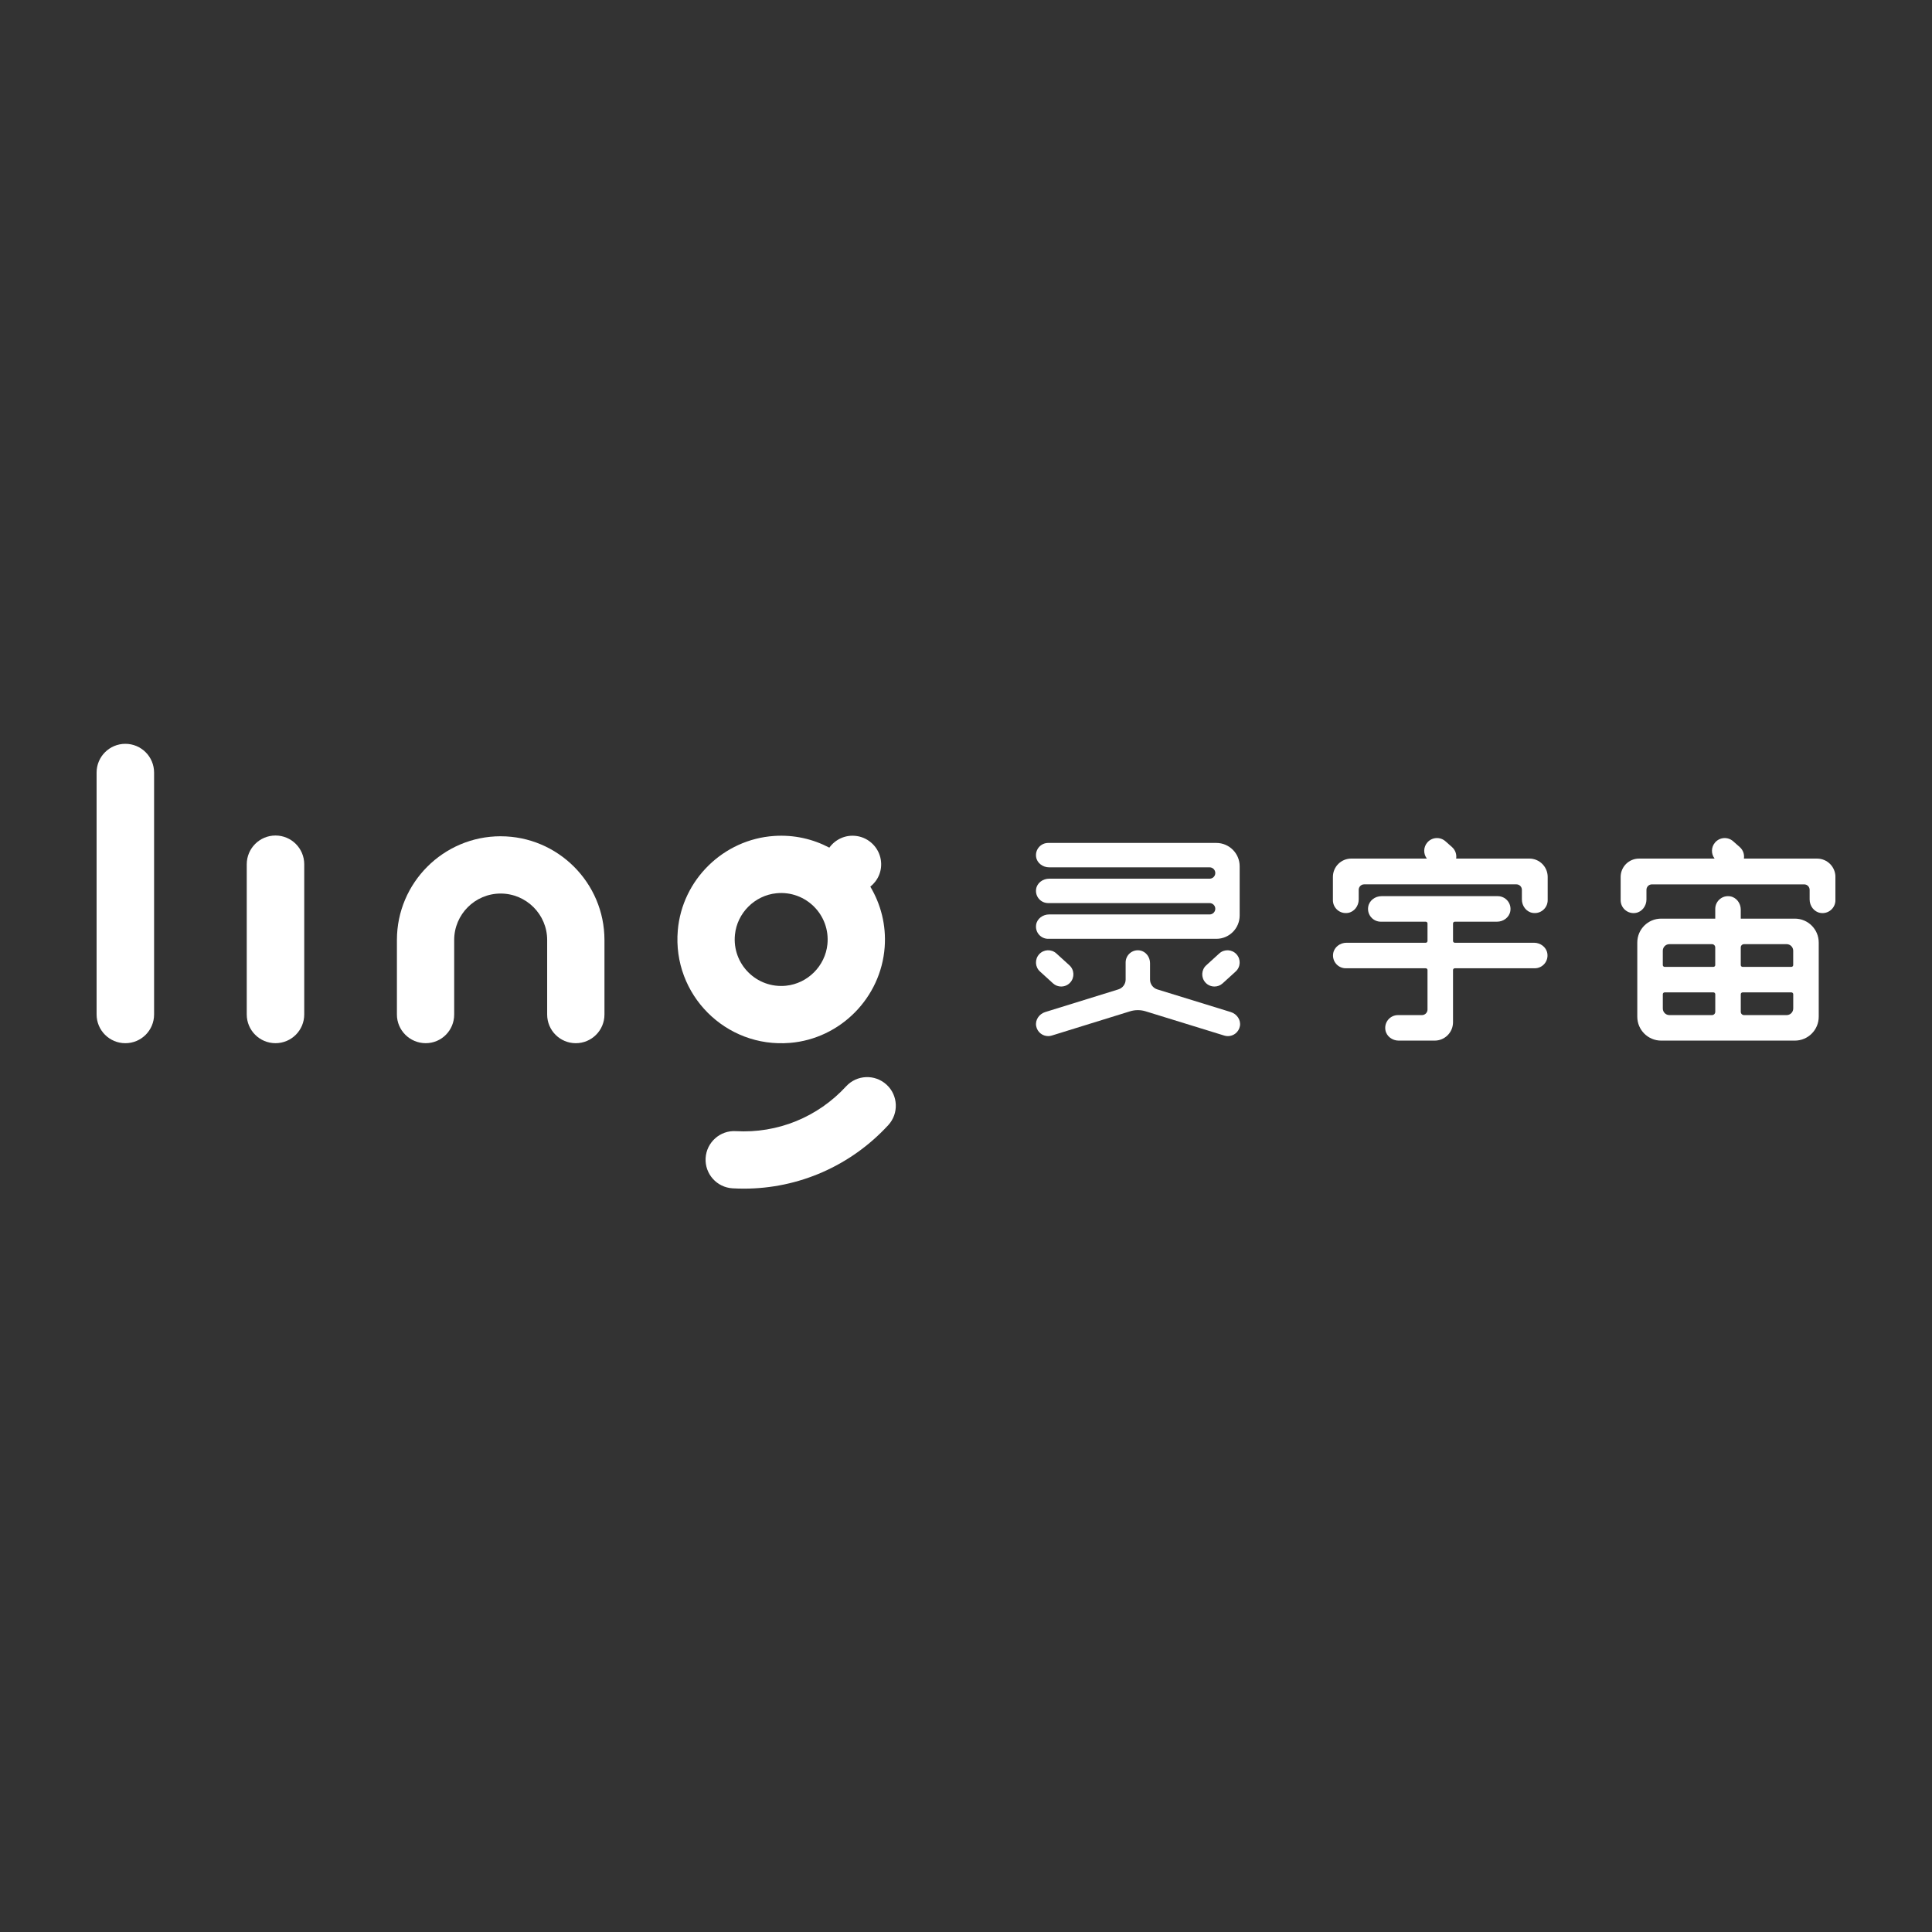
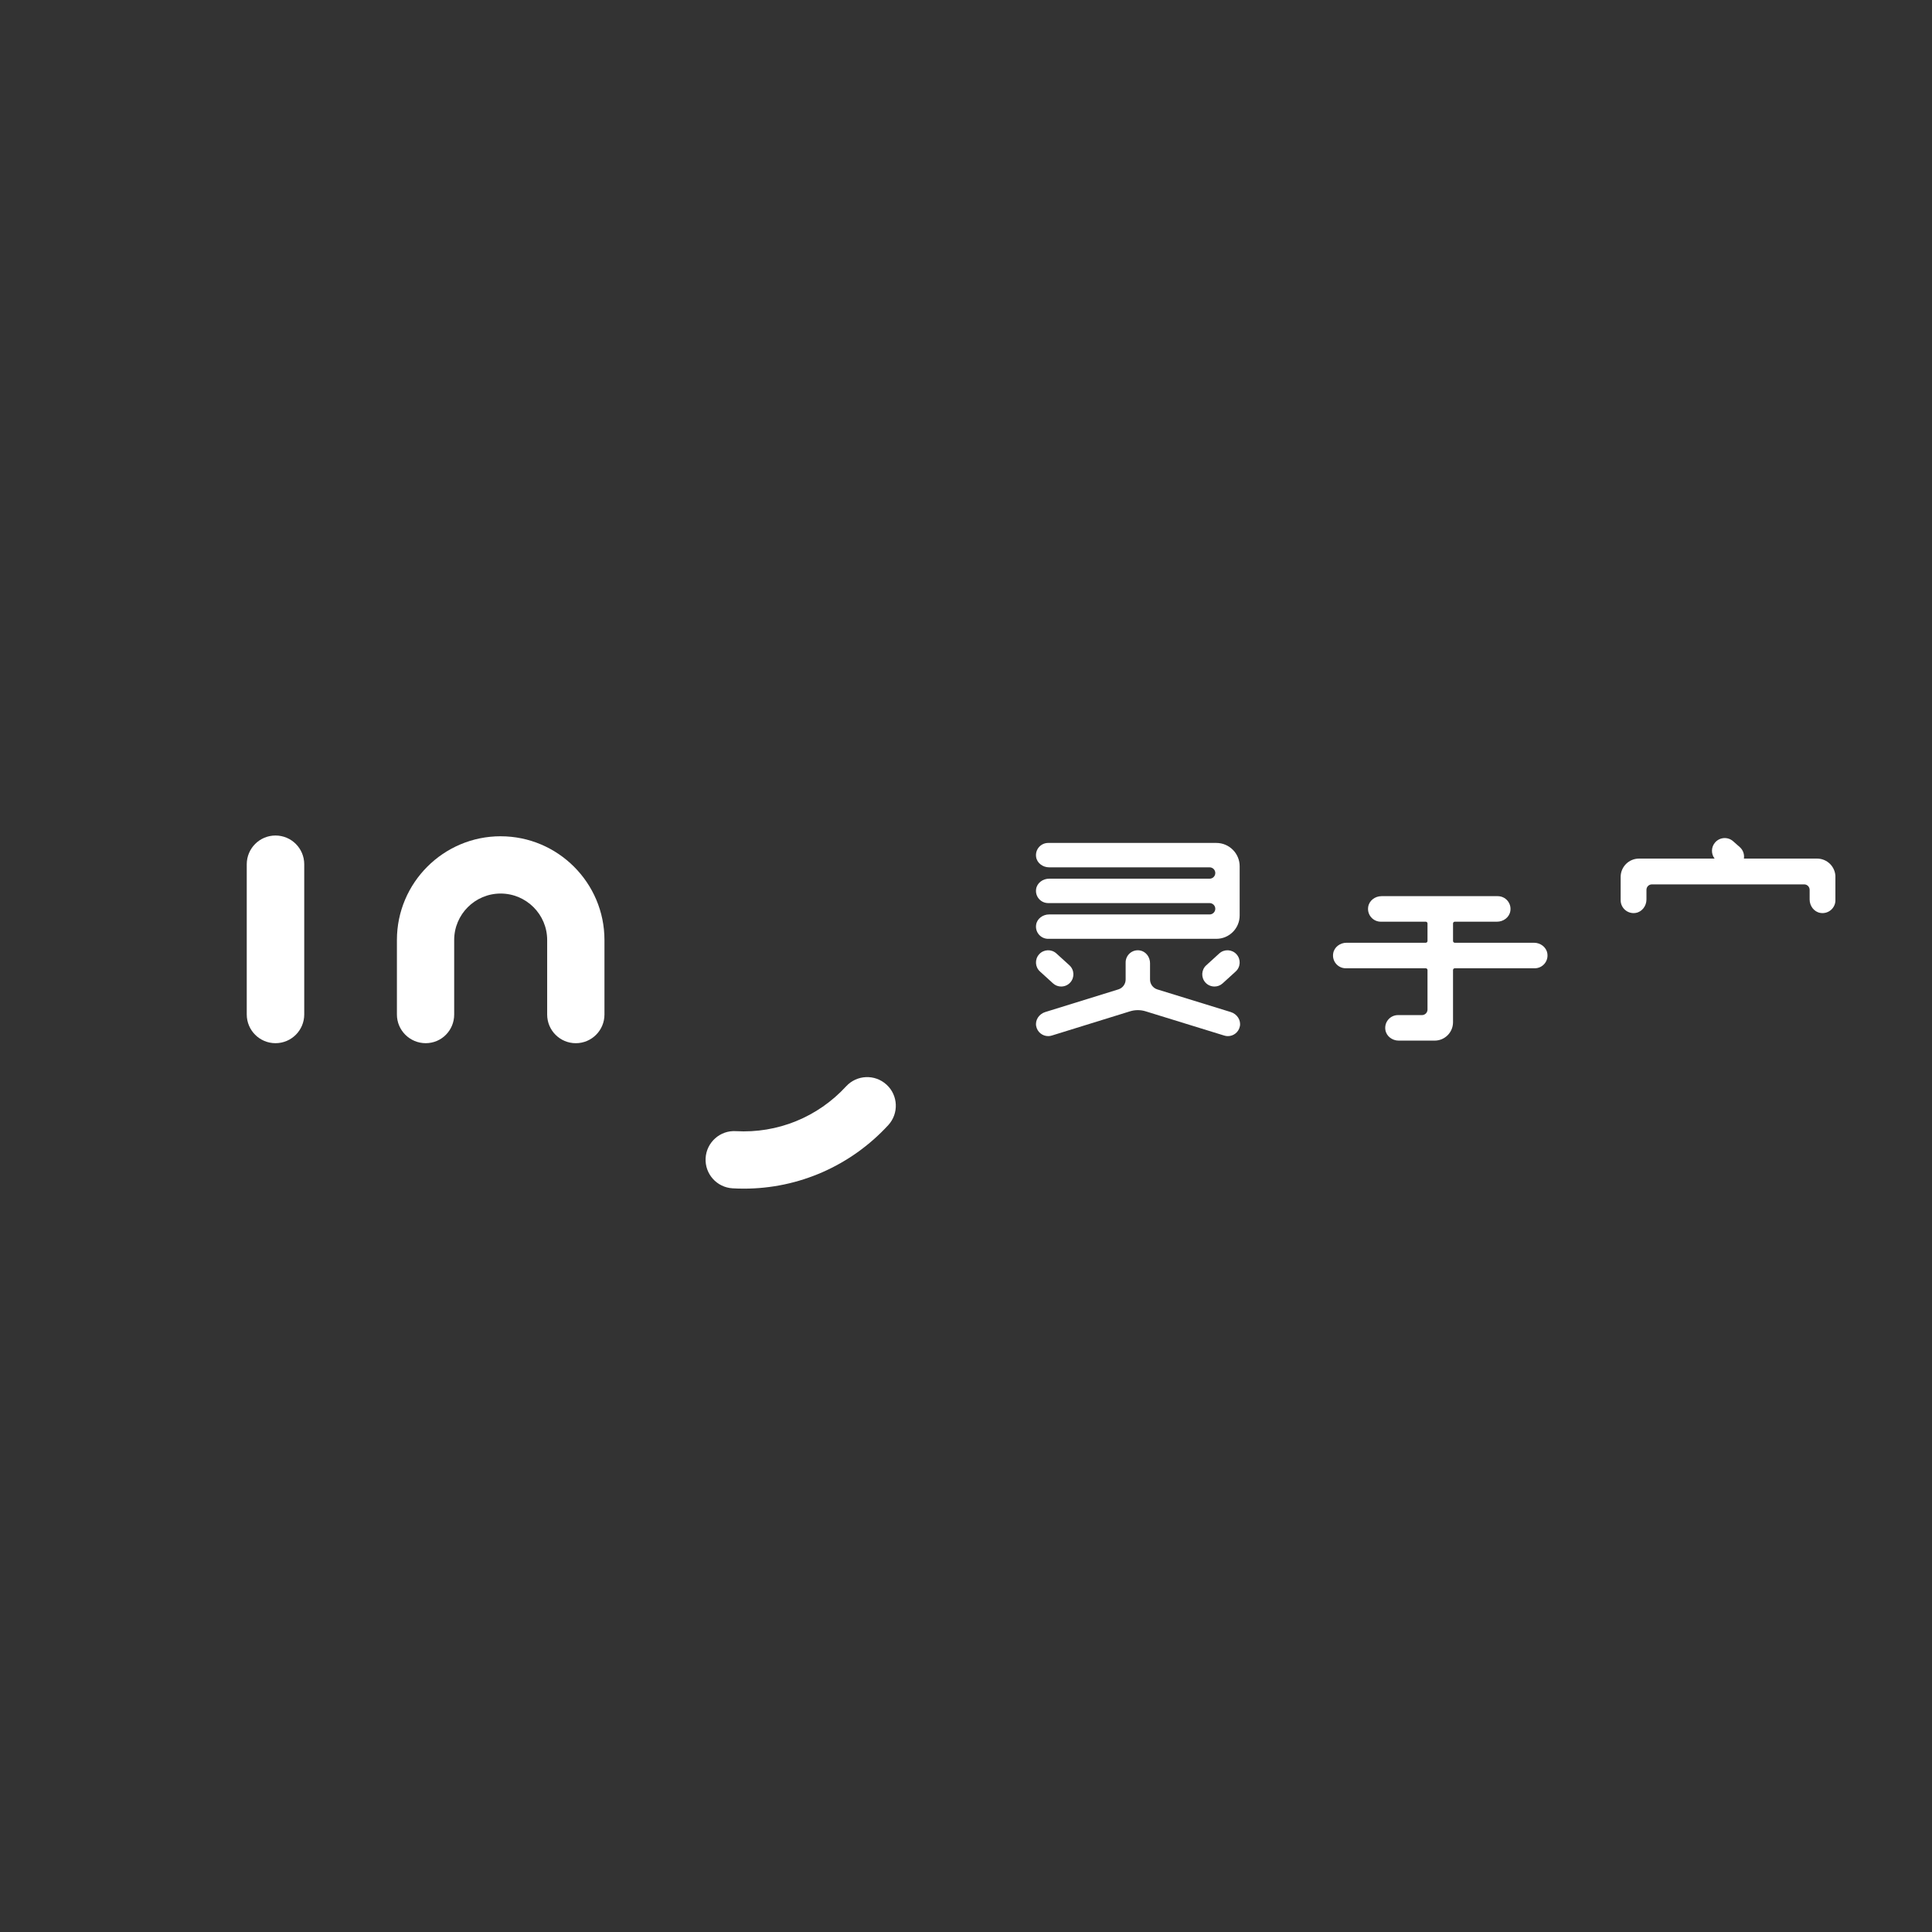
<svg xmlns="http://www.w3.org/2000/svg" width="400" height="400" viewBox="0 0 400 400" fill="none">
  <rect x="0" y="0" width="400" height="400" fill="#333333" stroke="none" />
  <g clip-path="url(#clip0_928_1683)">
    <path d="M57.038 172.984C53.753 172.984 51.087 175.65 51.087 178.935V210.029C51.087 213.315 53.749 215.98 57.038 215.98C60.327 215.98 62.989 213.315 62.989 210.029V178.935C62.989 175.65 60.327 172.984 57.038 172.984Z" fill="white" />
    <path d="M103.654 173.139C91.812 173.139 82.177 182.773 82.177 194.616V210.05C82.177 213.325 84.864 215.98 88.139 215.98C91.414 215.98 94.034 213.325 94.034 210.05V194.616C94.034 189.312 98.348 184.999 103.651 184.999C108.954 184.999 113.285 189.312 113.285 194.612V210.054C113.285 213.328 115.941 215.984 119.215 215.984C122.49 215.984 125.146 213.328 125.146 210.054V194.619C125.146 182.777 115.497 173.142 103.654 173.142V173.139Z" fill="white" />
-     <path d="M25.951 154C22.662 154 20 156.662 20 159.951V210.033C20 213.318 22.662 215.984 25.951 215.984C29.24 215.984 31.902 213.322 31.902 210.033V159.951C31.899 156.662 29.237 154 25.951 154Z" fill="white" />
    <path d="M183.551 224.569C181.143 222.354 177.393 222.505 175.178 224.917C169.297 231.309 160.976 234.682 152.345 234.193C149.098 233.989 146.277 236.503 146.091 239.771C145.904 243.039 148.401 245.838 151.669 246.028C152.454 246.074 153.236 246.095 154.017 246.095C165.353 246.095 176.139 241.377 183.904 232.946C186.119 230.538 185.964 226.787 183.559 224.572L183.551 224.569Z" fill="white" />
-     <path d="M163.56 215.92C174.008 215.054 182.386 206.567 183.161 196.109C183.502 191.51 182.354 187.203 180.192 183.573C181.77 182.309 182.713 180.284 182.365 178.034C181.977 175.505 179.942 173.473 177.414 173.097C175.065 172.744 172.945 173.783 171.705 175.498C168.321 173.716 164.416 172.797 160.275 173.075C149.781 173.78 141.228 182.143 140.33 192.623C139.189 205.93 150.257 217.022 163.557 215.917L163.56 215.92ZM160.747 184.939C166.825 184.33 171.913 189.418 171.308 195.496C170.857 199.997 167.219 203.634 162.722 204.085C156.644 204.694 151.556 199.606 152.162 193.528C152.612 189.027 156.25 185.39 160.747 184.939Z" fill="white" />
    <path d="M251.441 204.25C252.046 204.25 252.656 204.035 253.138 203.592L255.835 201.137C256.867 200.201 256.941 198.602 256.004 197.57C255.068 196.538 253.469 196.461 252.437 197.401L249.74 199.855C248.708 200.792 248.634 202.391 249.571 203.423C250.067 203.972 250.754 204.247 251.441 204.247V204.25Z" fill="white" />
    <path d="M254.832 209.539L239.609 204.845C238.711 204.567 238.102 203.739 238.102 202.799V199.405C238.102 198.147 237.242 196.982 235.999 196.778C234.418 196.521 233.052 197.735 233.052 199.267V202.799C233.052 203.736 232.443 204.563 231.545 204.842L216.399 209.536C215.146 209.923 214.279 211.177 214.533 212.465C214.776 213.702 215.846 214.515 217.012 214.515C217.258 214.515 217.512 214.48 217.758 214.402L233.957 209.384C235.01 209.057 236.14 209.057 237.197 209.384L253.48 214.406C253.726 214.483 253.98 214.518 254.226 214.518C255.392 214.518 256.462 213.705 256.705 212.469C256.955 211.18 256.089 209.927 254.832 209.539Z" fill="white" />
    <path d="M250.437 189.323H217.209C215.917 189.323 214.695 190.2 214.515 191.482C214.297 193.038 215.498 194.373 217.012 194.373H251.831C254.497 194.373 256.659 192.21 256.659 189.545V179.35C256.659 176.685 254.497 174.522 251.831 174.522H217.012C215.498 174.522 214.293 175.857 214.515 177.414C214.695 178.692 215.917 179.572 217.209 179.572H250.437C251.085 179.572 251.613 180.097 251.613 180.748C251.613 181.4 251.088 181.924 250.437 181.924H217.209C215.917 181.924 214.695 182.801 214.515 184.083C214.297 185.64 215.498 186.974 217.012 186.974H250.437C251.085 186.974 251.613 187.499 251.613 188.15C251.613 188.798 251.088 189.326 250.437 189.326V189.323Z" fill="white" />
    <path d="M219.709 204.25C219.104 204.25 218.494 204.035 218.012 203.592L215.315 201.137C214.283 200.201 214.209 198.602 215.146 197.57C216.082 196.538 217.681 196.461 218.713 197.401L221.41 199.855C222.442 200.792 222.516 202.391 221.579 203.423C221.083 203.972 220.396 204.247 219.709 204.247V204.25Z" fill="white" />
-     <path d="M371.601 190.193H360.407V188.323C360.407 187.006 359.509 185.788 358.21 185.576C356.554 185.309 355.125 186.58 355.125 188.182V190.193H343.93C341.198 190.193 338.983 192.408 338.983 195.14V210.501C338.983 213.233 341.198 215.448 343.93 215.448H371.601C374.334 215.448 376.549 213.233 376.549 210.501V195.14C376.549 192.408 374.334 190.193 371.601 190.193ZM355.125 209.49C355.125 209.863 354.822 210.163 354.452 210.163H345.628C344.878 210.163 344.268 209.554 344.268 208.803V205.842C344.268 205.634 344.437 205.462 344.649 205.462H354.748C354.956 205.462 355.128 205.631 355.128 205.842V209.49H355.125ZM355.125 199.799C355.125 200.007 354.956 200.18 354.744 200.18H344.645C344.437 200.18 344.265 200.011 344.265 199.799V196.838C344.265 196.088 344.874 195.478 345.624 195.478H354.449C354.822 195.478 355.121 195.781 355.121 196.151V199.799H355.125ZM371.267 208.807C371.267 209.557 370.658 210.166 369.908 210.166H361.083C360.71 210.166 360.41 209.863 360.41 209.494V205.845C360.41 205.638 360.579 205.465 360.791 205.465H370.89C371.098 205.465 371.27 205.634 371.27 205.845V208.807H371.267ZM371.267 199.799C371.267 200.007 371.098 200.18 370.887 200.18H360.787C360.579 200.18 360.407 200.011 360.407 199.799V196.151C360.407 195.778 360.71 195.478 361.08 195.478H369.904C370.654 195.478 371.263 196.088 371.263 196.838V199.799H371.267Z" fill="white" />
    <path d="M376.2 177.759H361.058C361.189 176.903 360.9 176.002 360.203 175.385L358.836 174.178C357.745 173.209 356.076 173.311 355.107 174.406C354.255 175.368 354.234 176.78 354.991 177.762H339.338C337.24 177.762 335.539 179.463 335.539 181.562V186.376C335.539 187.999 336.986 189.281 338.659 189.01C339.972 188.795 340.881 187.562 340.881 186.231V184.228C340.881 183.604 341.384 183.101 342.008 183.101H373.538C374.161 183.101 374.665 183.604 374.665 184.228V186.231C374.665 187.562 375.574 188.795 376.887 189.01C378.56 189.281 380.007 187.999 380.007 186.376V181.562C380.007 179.463 378.306 177.762 376.207 177.762L376.2 177.759Z" fill="white" />
-     <path d="M316.625 177.759H301.483C301.614 176.903 301.325 176.002 300.628 175.382L299.261 174.174C298.17 173.206 296.497 173.308 295.532 174.403C294.68 175.364 294.659 176.776 295.416 177.759H279.763C277.664 177.759 275.964 179.46 275.964 181.559V186.372C275.964 187.996 277.411 189.277 279.084 189.006C280.397 188.791 281.306 187.559 281.306 186.228V184.224C281.306 183.601 281.809 183.097 282.432 183.097H313.963C314.586 183.097 315.09 183.601 315.09 184.224V186.228C315.09 187.559 315.998 188.791 317.312 189.006C318.985 189.277 320.432 187.996 320.432 186.372V181.559C320.432 179.46 318.731 177.759 316.632 177.759H316.625Z" fill="white" />
    <path d="M317.611 195.186H301.202C300.997 195.186 300.835 195.021 300.835 194.82V191.193C300.835 190.989 301.001 190.827 301.202 190.827H309.952C311.269 190.827 312.488 189.929 312.699 188.629C312.97 186.974 311.699 185.541 310.093 185.541H286.021C284.704 185.541 283.485 186.439 283.274 187.738C283.003 189.393 284.274 190.827 285.88 190.827H295.184C295.388 190.827 295.55 190.992 295.55 191.193V194.82C295.55 195.024 295.384 195.186 295.184 195.186H278.77C277.453 195.186 276.235 196.084 276.024 197.383C275.752 199.039 277.024 200.472 278.629 200.472H295.184C295.388 200.472 295.55 200.637 295.55 200.838V209.015C295.55 209.649 295.036 210.166 294.398 210.166H289.437C287.831 210.166 286.563 211.596 286.831 213.251C287.042 214.55 288.26 215.448 289.577 215.448H297.032C299.131 215.448 300.832 213.747 300.832 211.649V200.838C300.832 200.634 300.997 200.472 301.198 200.472H317.752C319.358 200.472 320.629 199.039 320.358 197.383C320.147 196.084 318.925 195.186 317.611 195.186Z" fill="white" />
  </g>
  <defs>
    <clipPath id="clip0_928_1683">
      <rect width="360" height="92.092" fill="white" transform="translate(20 154)" />
    </clipPath>
  </defs>
</svg>